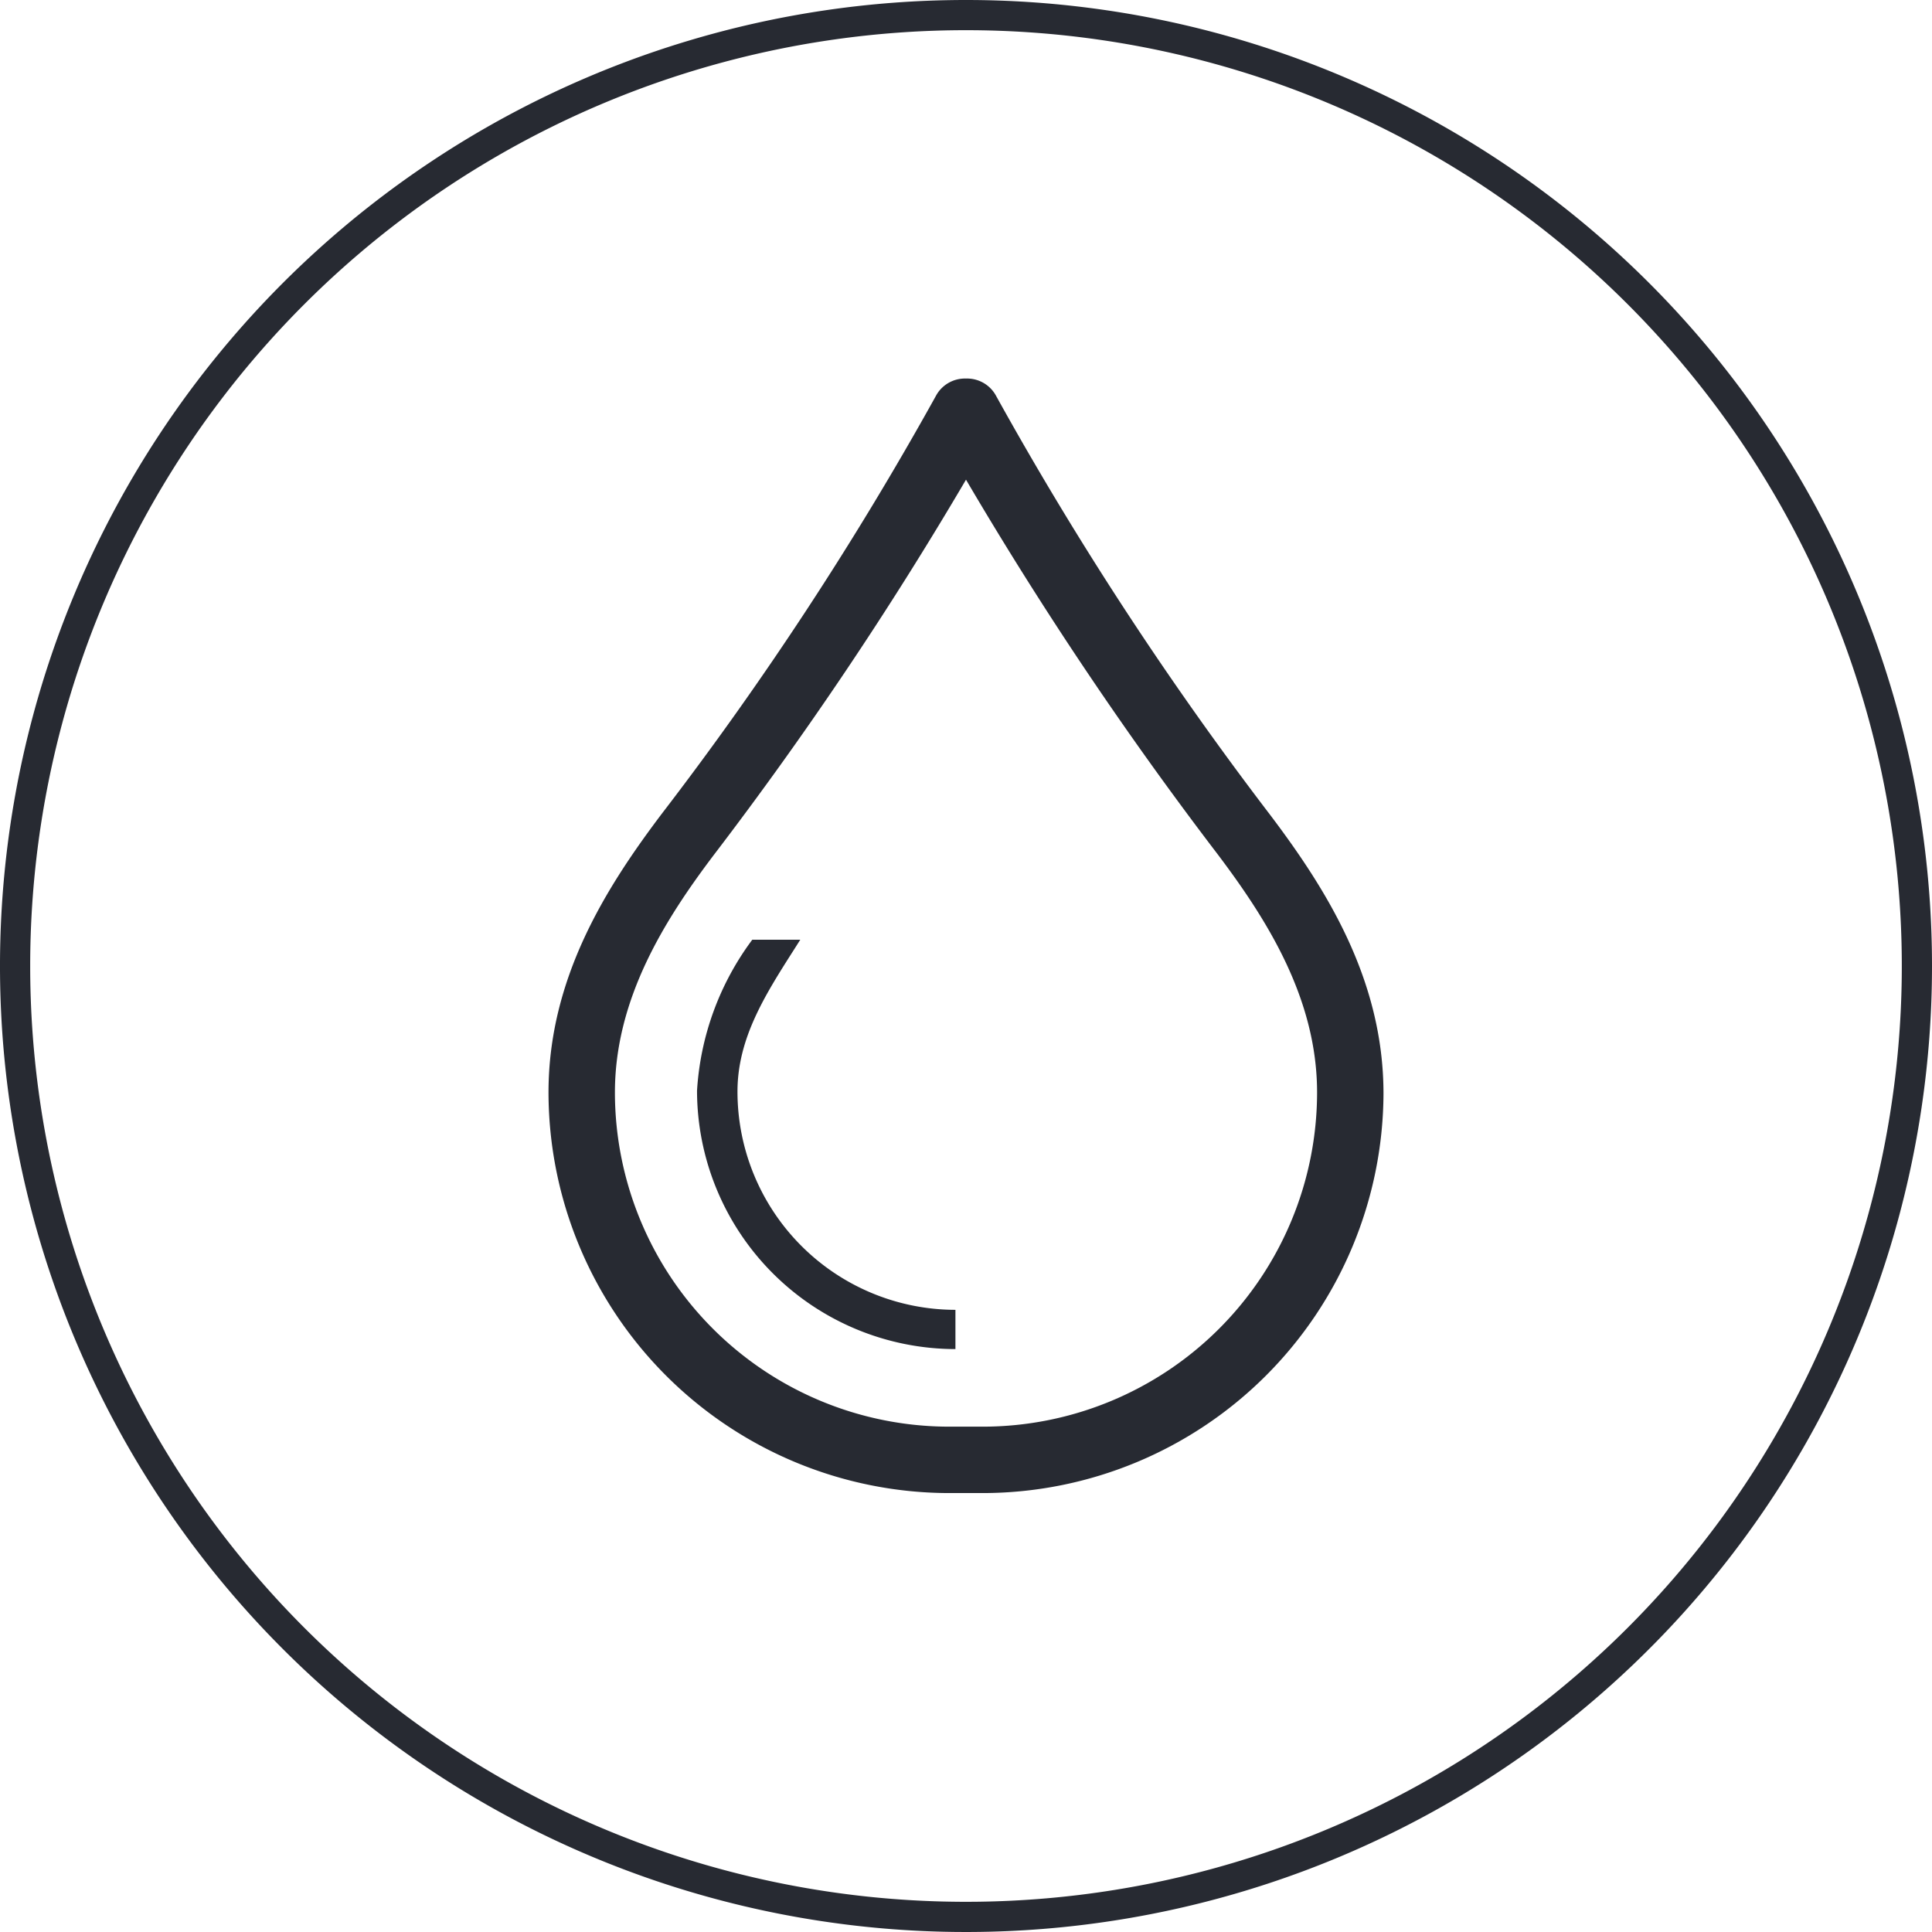
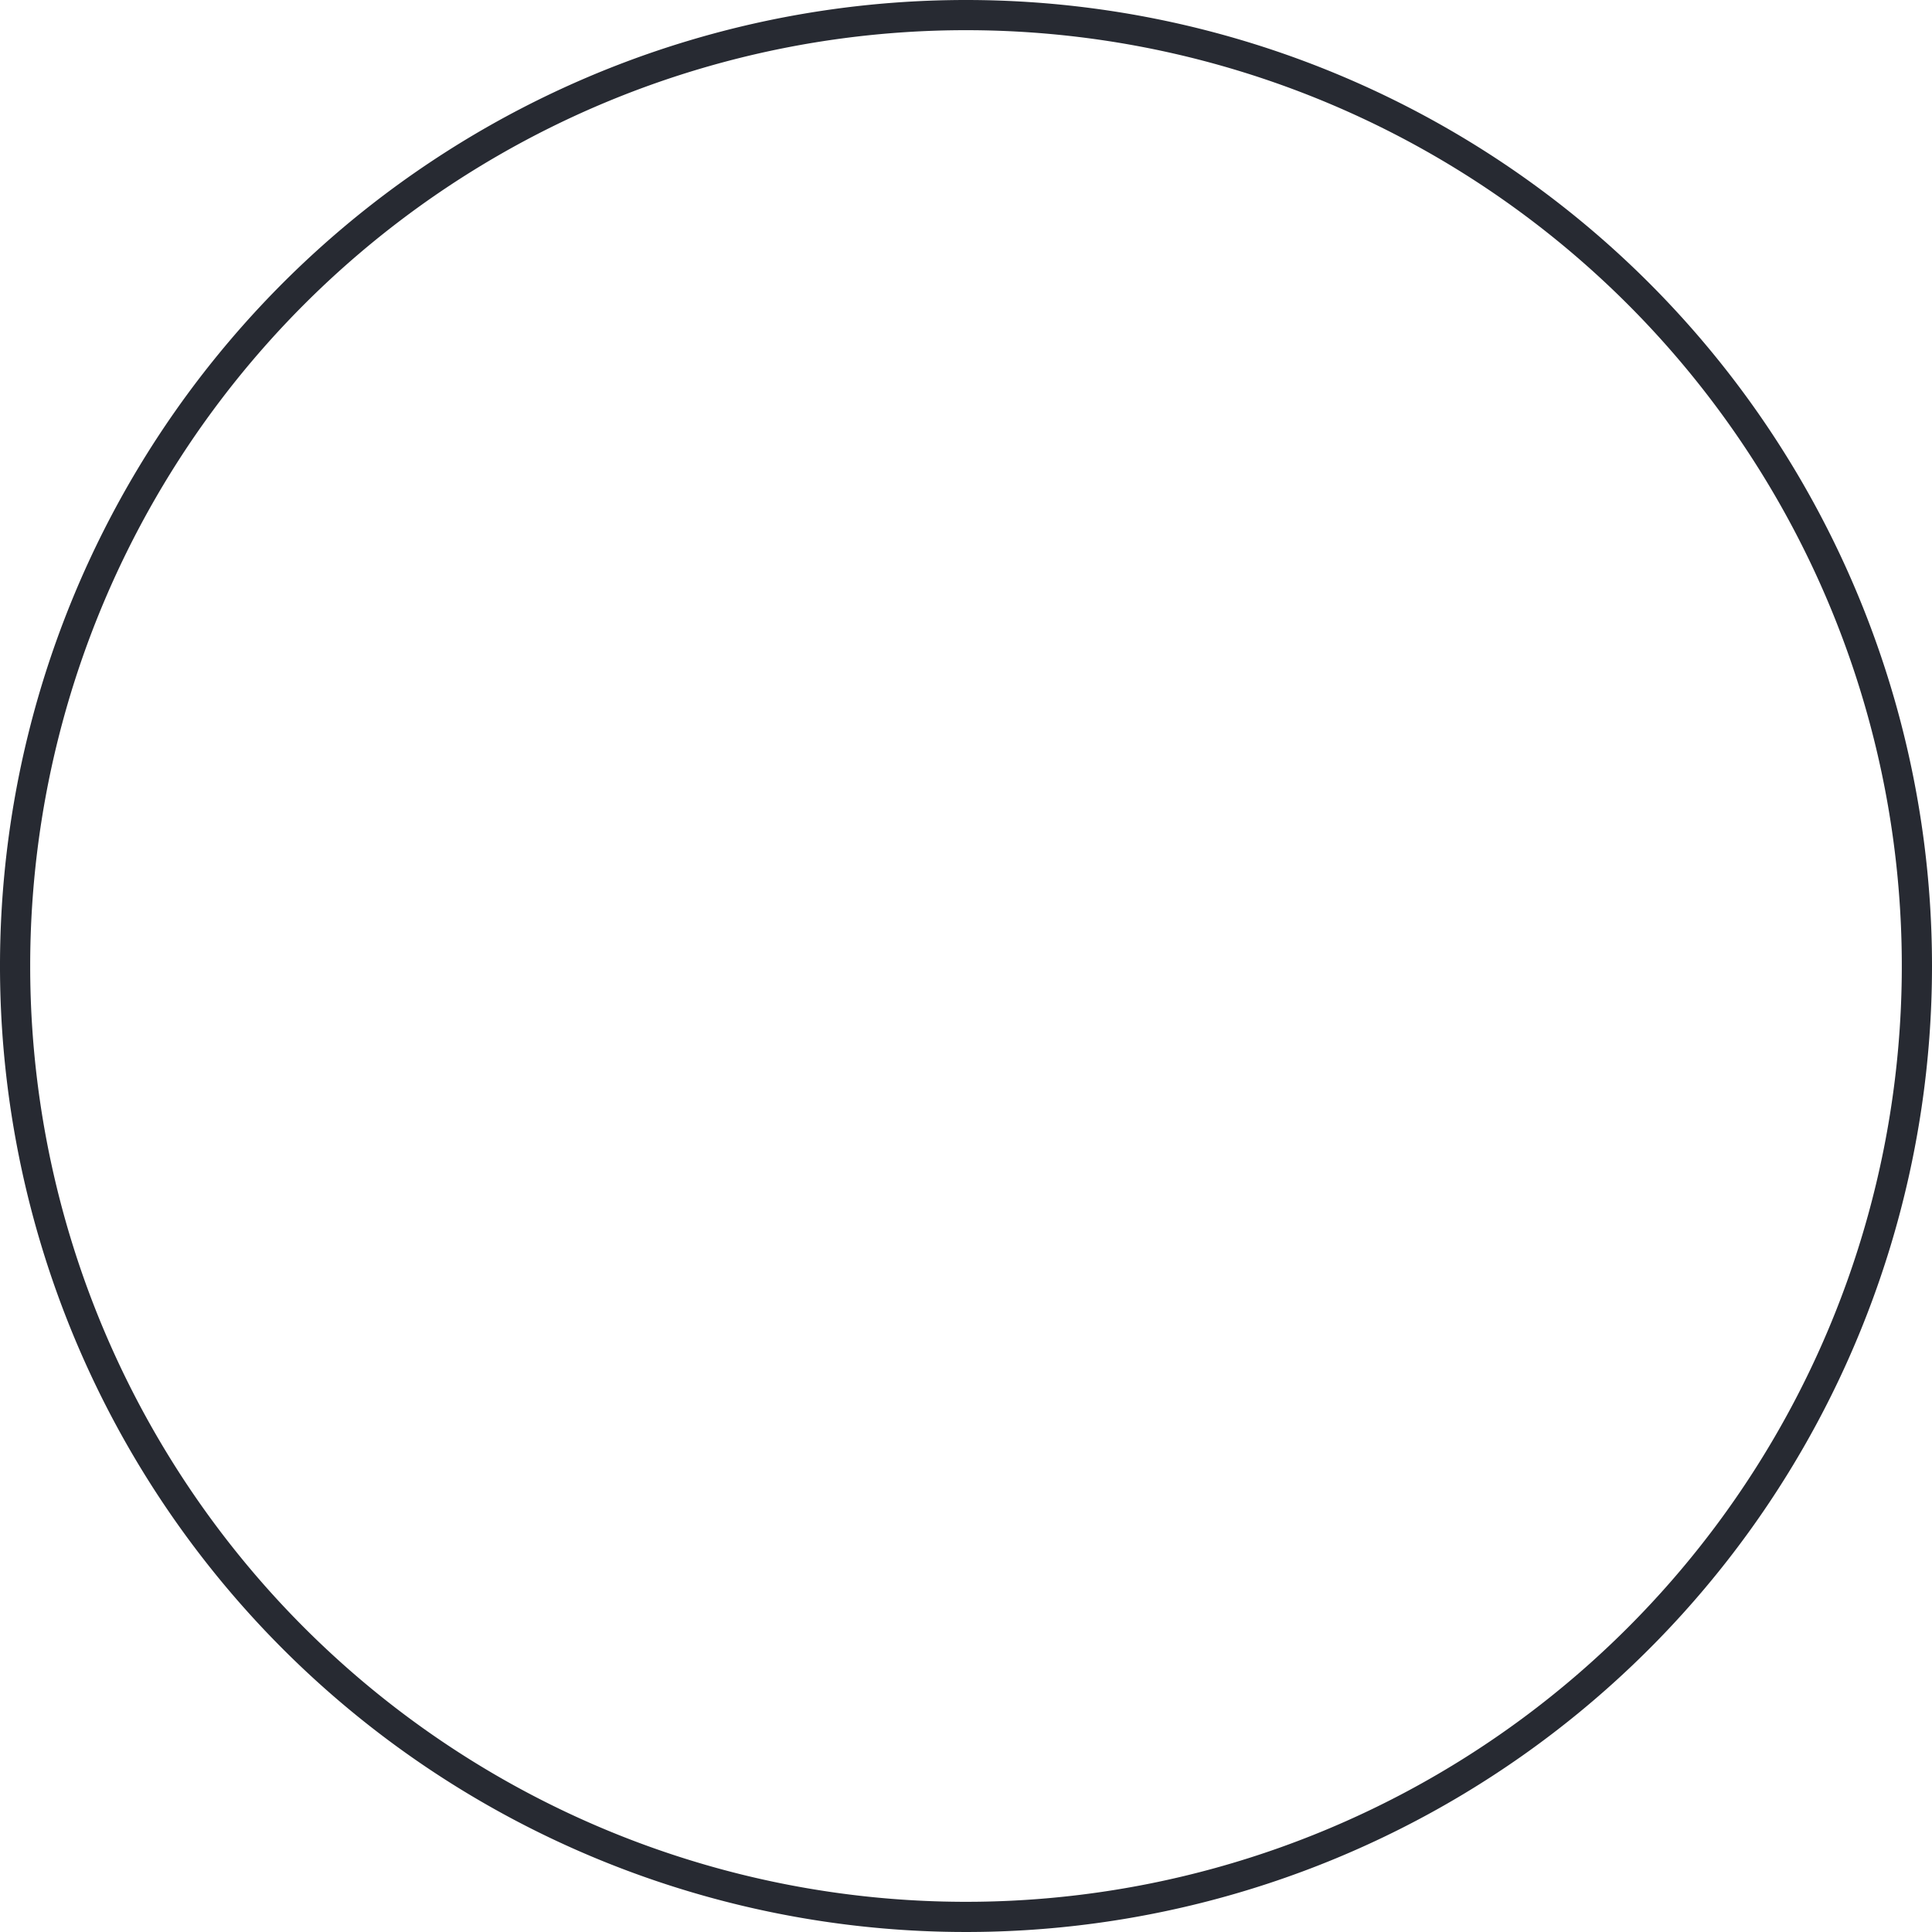
<svg xmlns="http://www.w3.org/2000/svg" viewBox="0 0 64 64">
  <defs>
    <style>.cls-1{fill:#272a32;}</style>
  </defs>
  <title>Fichier 15</title>
  <g id="Calque_2" data-name="Calque 2">
    <g id="Calque_1-2" data-name="Calque 1">
      <path class="cls-1" d="M32,1A31,31,0,1,1,1,32,31,31,0,0,1,32,1m0-1A32,32,0,1,0,64,32,32,32,0,0,0,32,0Z" />
-       <path class="cls-1" d="M32.56,49.46H31.44A13.29,13.29,0,0,1,18.17,36.19c0-3.78,1.9-6.78,3.75-9.23A111.84,111.84,0,0,0,31,13.12a1.09,1.09,0,0,1,1-.58h0a1.09,1.09,0,0,1,1,.58A113.29,113.29,0,0,0,42.08,27c1.85,2.45,3.75,5.45,3.75,9.23A13.29,13.29,0,0,1,32.56,49.46ZM32,15.89a123.63,123.63,0,0,1-8.33,12.4c-1.63,2.15-3.3,4.78-3.3,7.9A11.08,11.08,0,0,0,31.44,47.26h1.12A11.08,11.08,0,0,0,43.63,36.19c0-3.12-1.67-5.74-3.3-7.9A123.63,123.63,0,0,1,32,15.89Z" />
-       <path class="cls-1" d="M24.43,36.16c0-1.77.92-3.21,1.89-4.73l.19-.3H24.92a9.31,9.31,0,0,0-1.83,5,8.57,8.57,0,0,0,8.56,8.56V43.39A7.23,7.23,0,0,1,24.43,36.16Z" />
    </g>
  </g>
</svg>